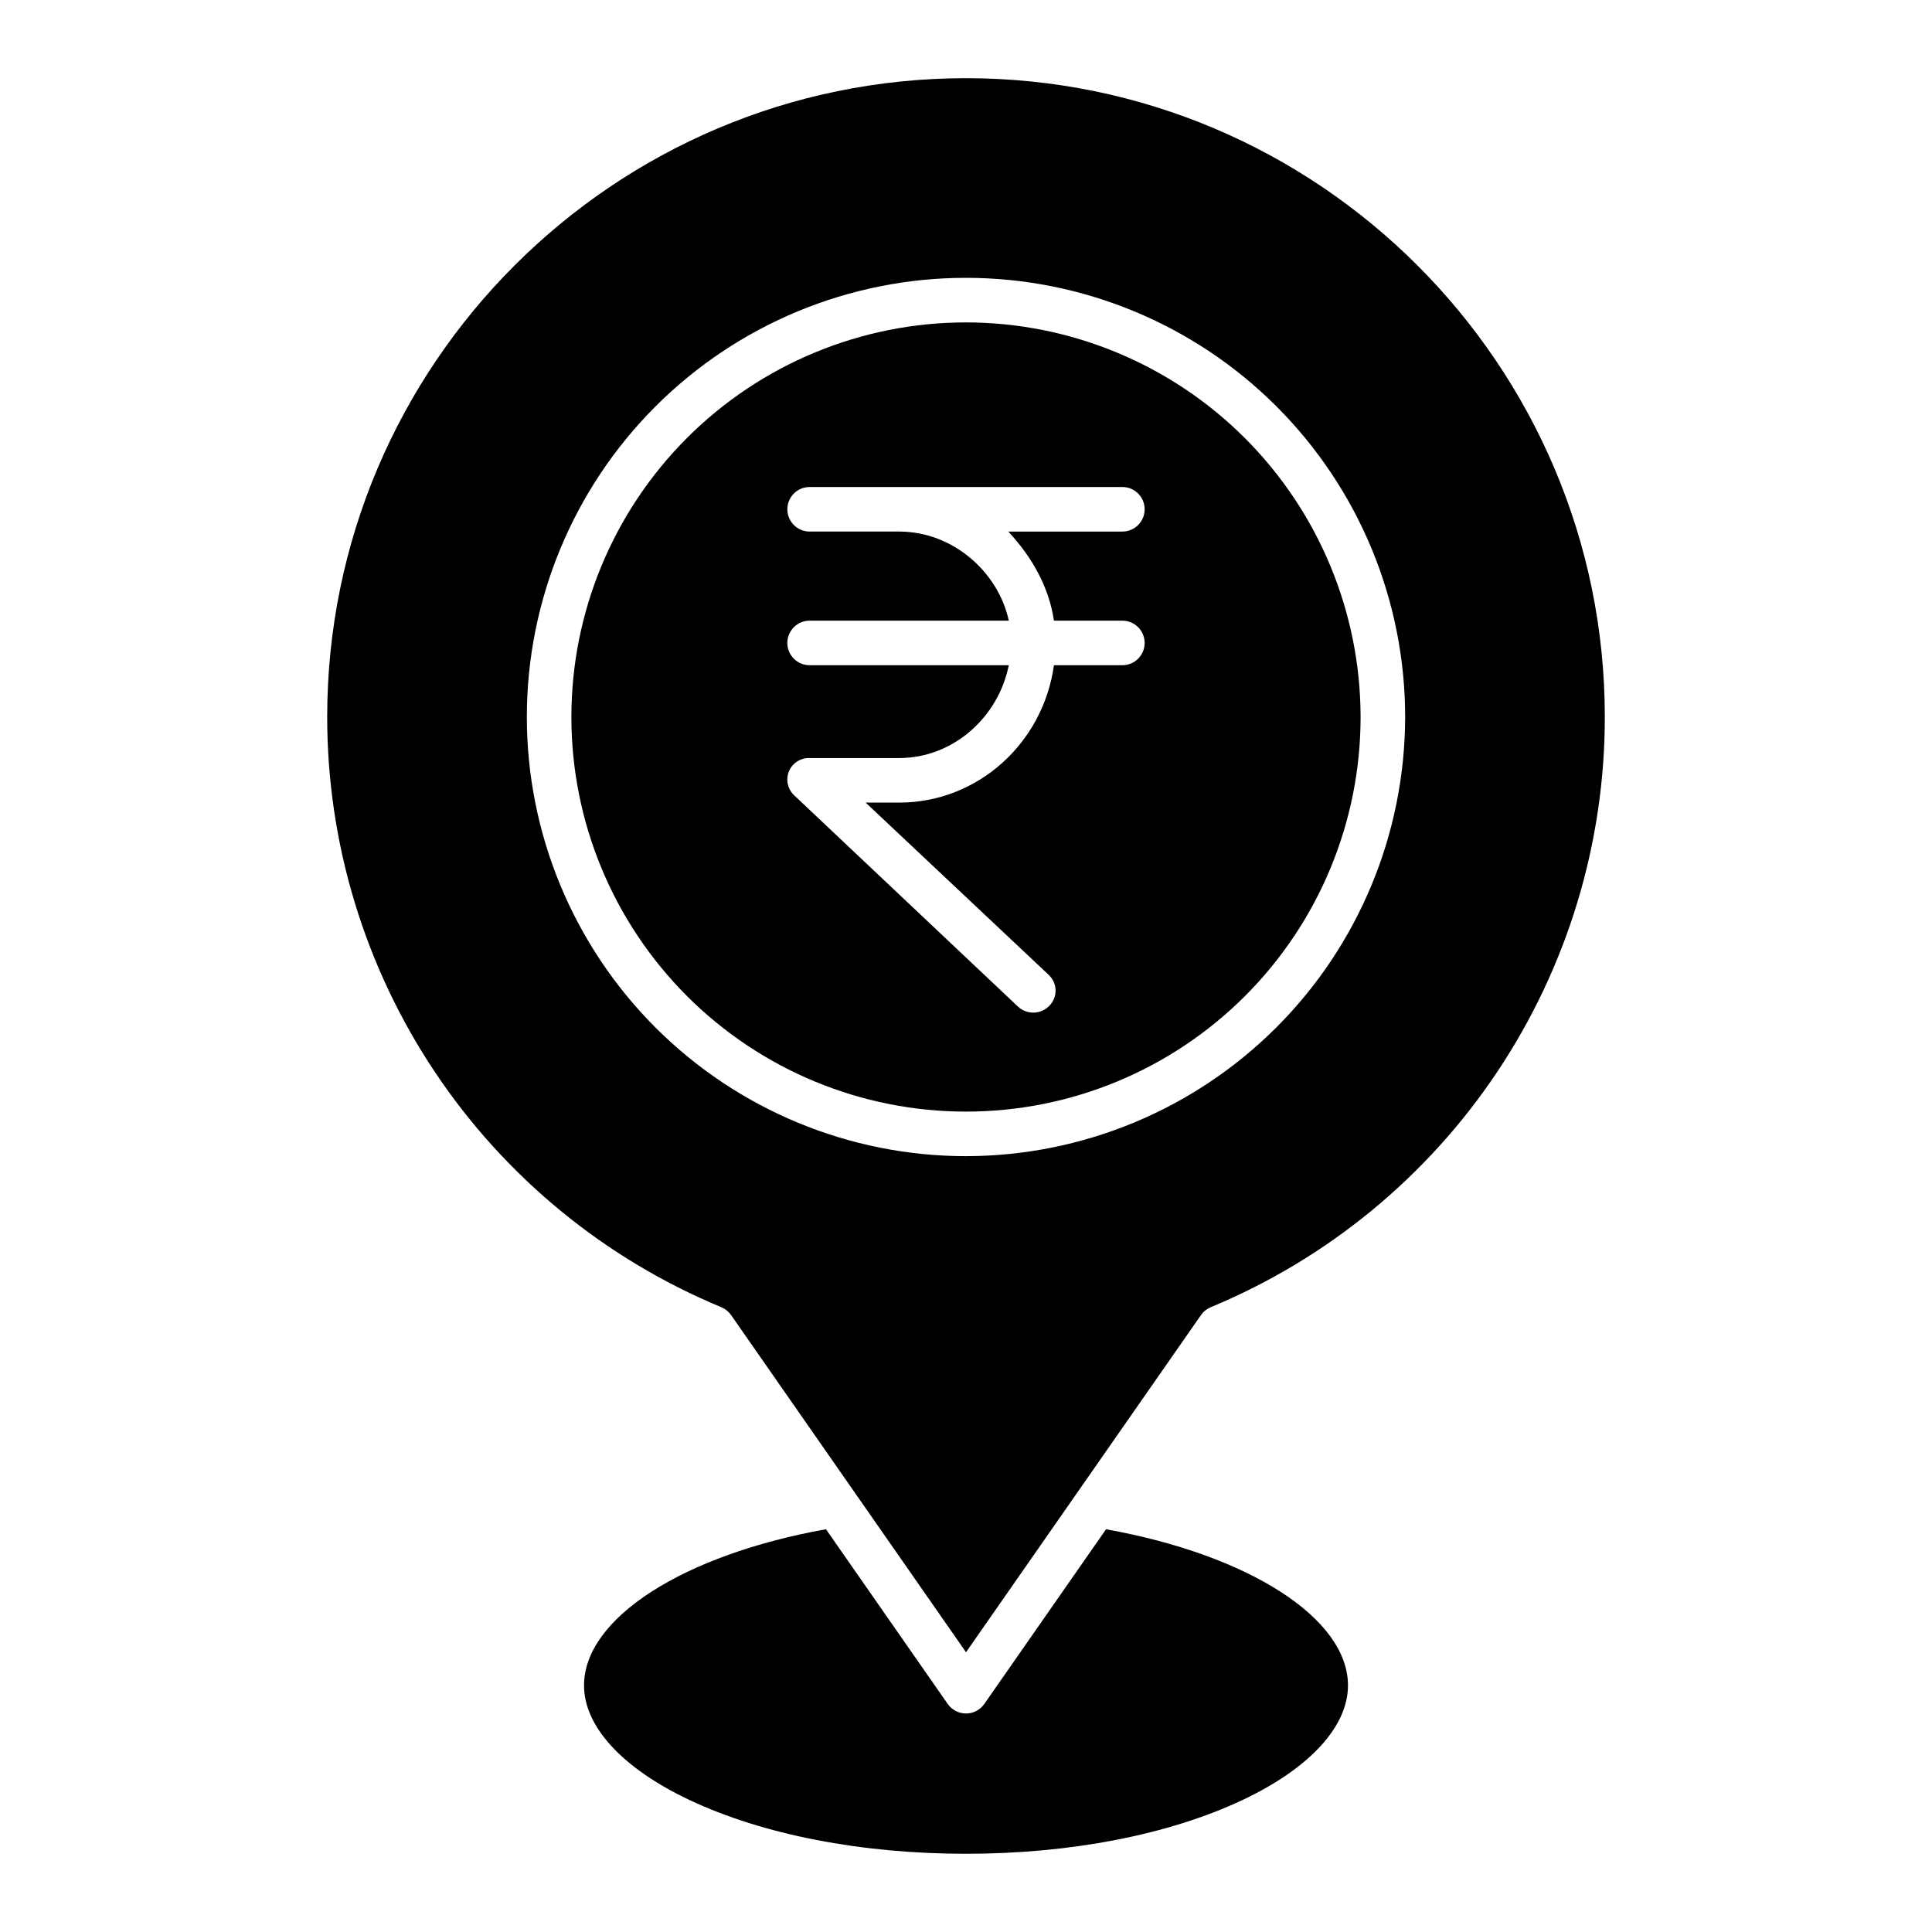
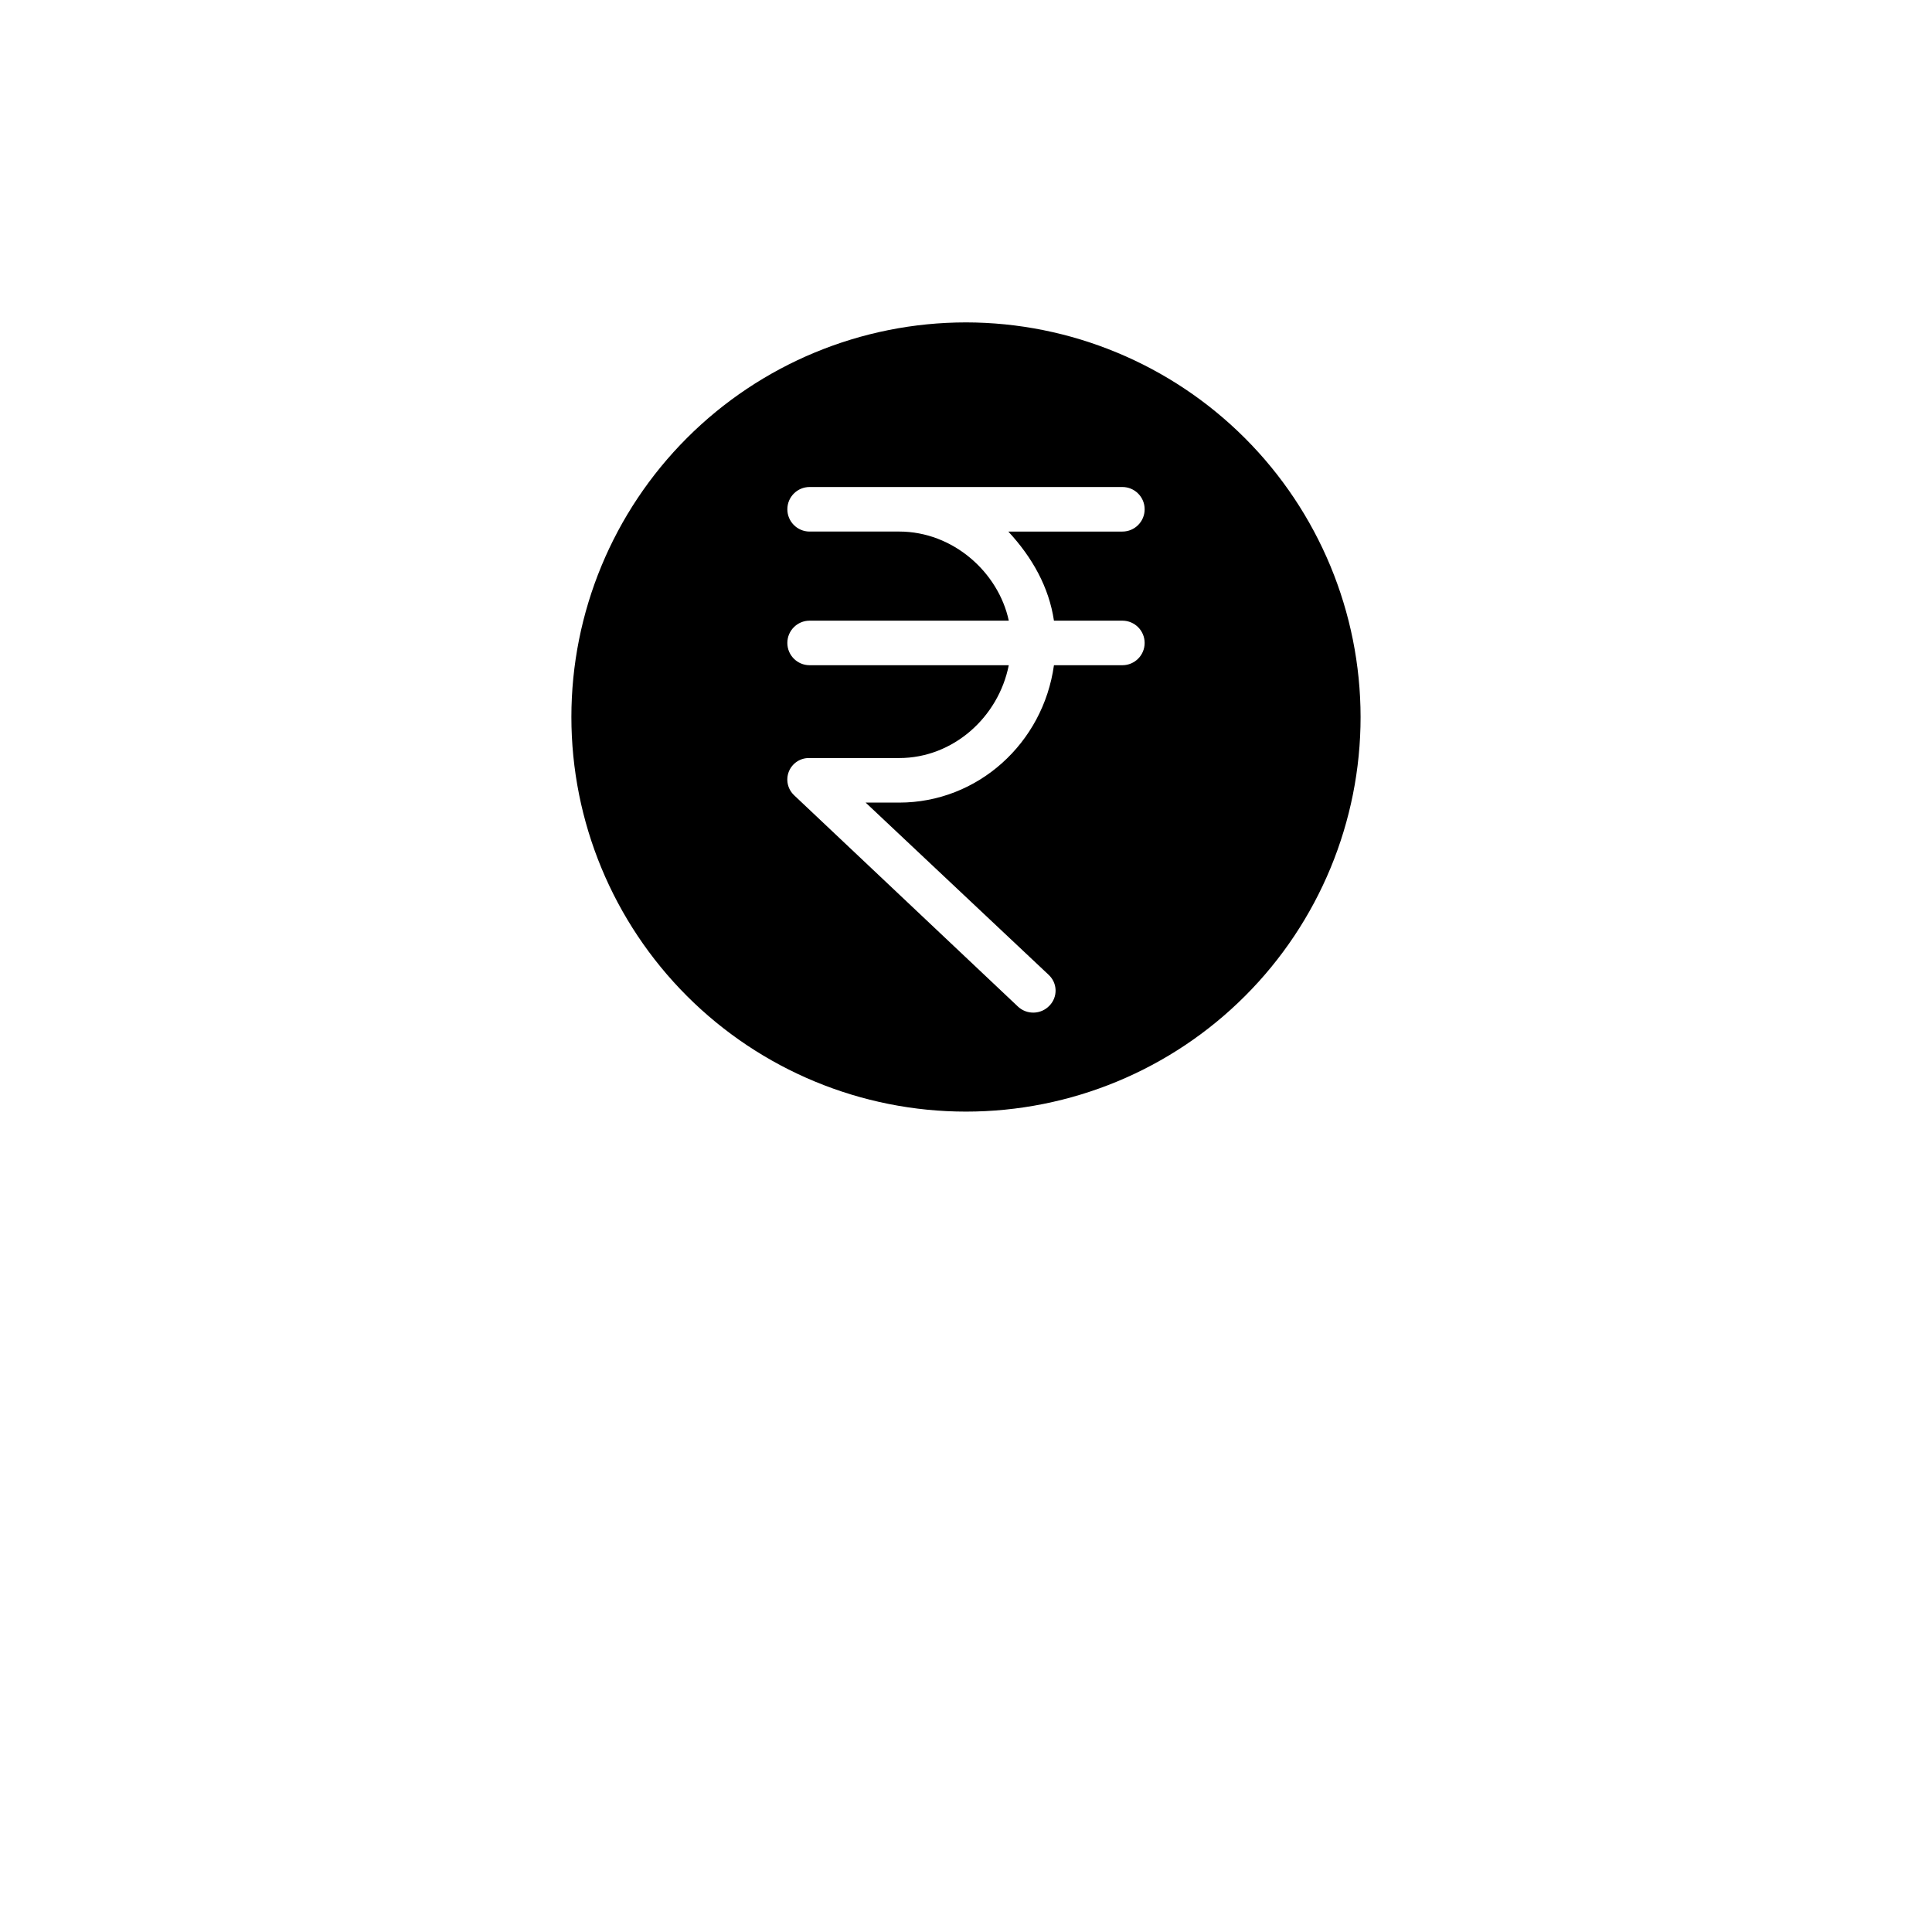
<svg xmlns="http://www.w3.org/2000/svg" fill="#000000" width="800px" height="800px" version="1.1" viewBox="144 144 512 512">
  <g>
    <path d="m400 229.44c-27.738 0-54.336 11.02-73.945 30.629-19.613 19.613-30.633 46.211-30.633 73.945s11.02 54.336 30.629 73.945c19.613 19.613 46.211 30.629 73.945 30.629 27.738 0 54.336-11.016 73.945-30.629 19.613-19.609 30.629-46.211 30.629-73.945-0.031-27.723-11.059-54.305-30.66-73.91-19.605-19.602-46.188-30.633-73.91-30.664zm23.309 79.043h18.129c3.262 0 5.906 2.644 5.906 5.906s-2.644 5.902-5.906 5.902h-18.129c-2.875 20.664-20.18 36.406-41.031 36.406h-8.871l48.488 45.633-0.004 0.004c1.137 1.039 1.805 2.492 1.848 4.031 0.047 1.535-0.535 3.027-1.609 4.129-2.234 2.371-5.965 2.492-8.348 0.273l-59.277-55.965 0.004-0.004c-1.77-1.609-2.34-4.152-1.438-6.367 0.906-2.215 3.098-3.629 5.488-3.539h23.715c14.332 0 26.32-10.824 29.062-24.602h-52.777c-3.262 0-5.906-2.641-5.906-5.902s2.644-5.906 5.906-5.906h52.781c-2.746-12.793-14.734-23.617-29.062-23.617h-23.715l-0.004 0.004c-3.258 0-5.902-2.644-5.902-5.906 0-3.258 2.644-5.902 5.902-5.902h82.883c3.262 0 5.902 2.644 5.902 5.902 0 3.262-2.641 5.906-5.902 5.906h-30.227c6.387 6.887 10.773 14.758 12.094 23.613z" />
-     <path d="m437.11 549.27-32.262 46.297c-1.105 1.582-2.914 2.527-4.844 2.527-1.934 0-3.742-0.945-4.848-2.527l-32.266-46.305c-37.938 6.816-64.117 23.598-64.117 41.402 0 10.914 10.203 21.988 27.992 30.375 19.465 9.176 45.473 14.23 73.238 14.23 27.762 0 53.773-5.055 73.234-14.23 17.789-8.387 27.992-19.461 27.992-30.375 0-17.789-26.195-34.582-64.121-41.395z" />
-     <path d="m400 164.72c-93.348 0-169.29 75.945-169.29 169.29 0 33.477 9.922 66.203 28.512 94.039 18.59 27.84 45.012 49.547 75.934 62.375 1.039 0.43 1.938 1.152 2.582 2.078l62.266 89.359 62.27-89.355h-0.004c0.645-0.926 1.539-1.648 2.578-2.082 30.922-12.828 57.348-34.535 75.938-62.375 18.59-27.836 28.508-60.562 28.508-94.039 0-93.348-75.941-169.29-169.29-169.29zm0 285.67v0.004c-30.867 0-60.469-12.262-82.297-34.09-21.824-21.824-34.086-51.426-34.086-82.293s12.262-60.469 34.086-82.293c21.824-21.828 51.43-34.09 82.293-34.09 30.867 0 60.469 12.262 82.297 34.09 21.824 21.824 34.086 51.426 34.086 82.293-0.035 30.855-12.309 60.438-34.125 82.258-21.816 21.816-51.398 34.09-82.254 34.125z" />
  </g>
</svg>